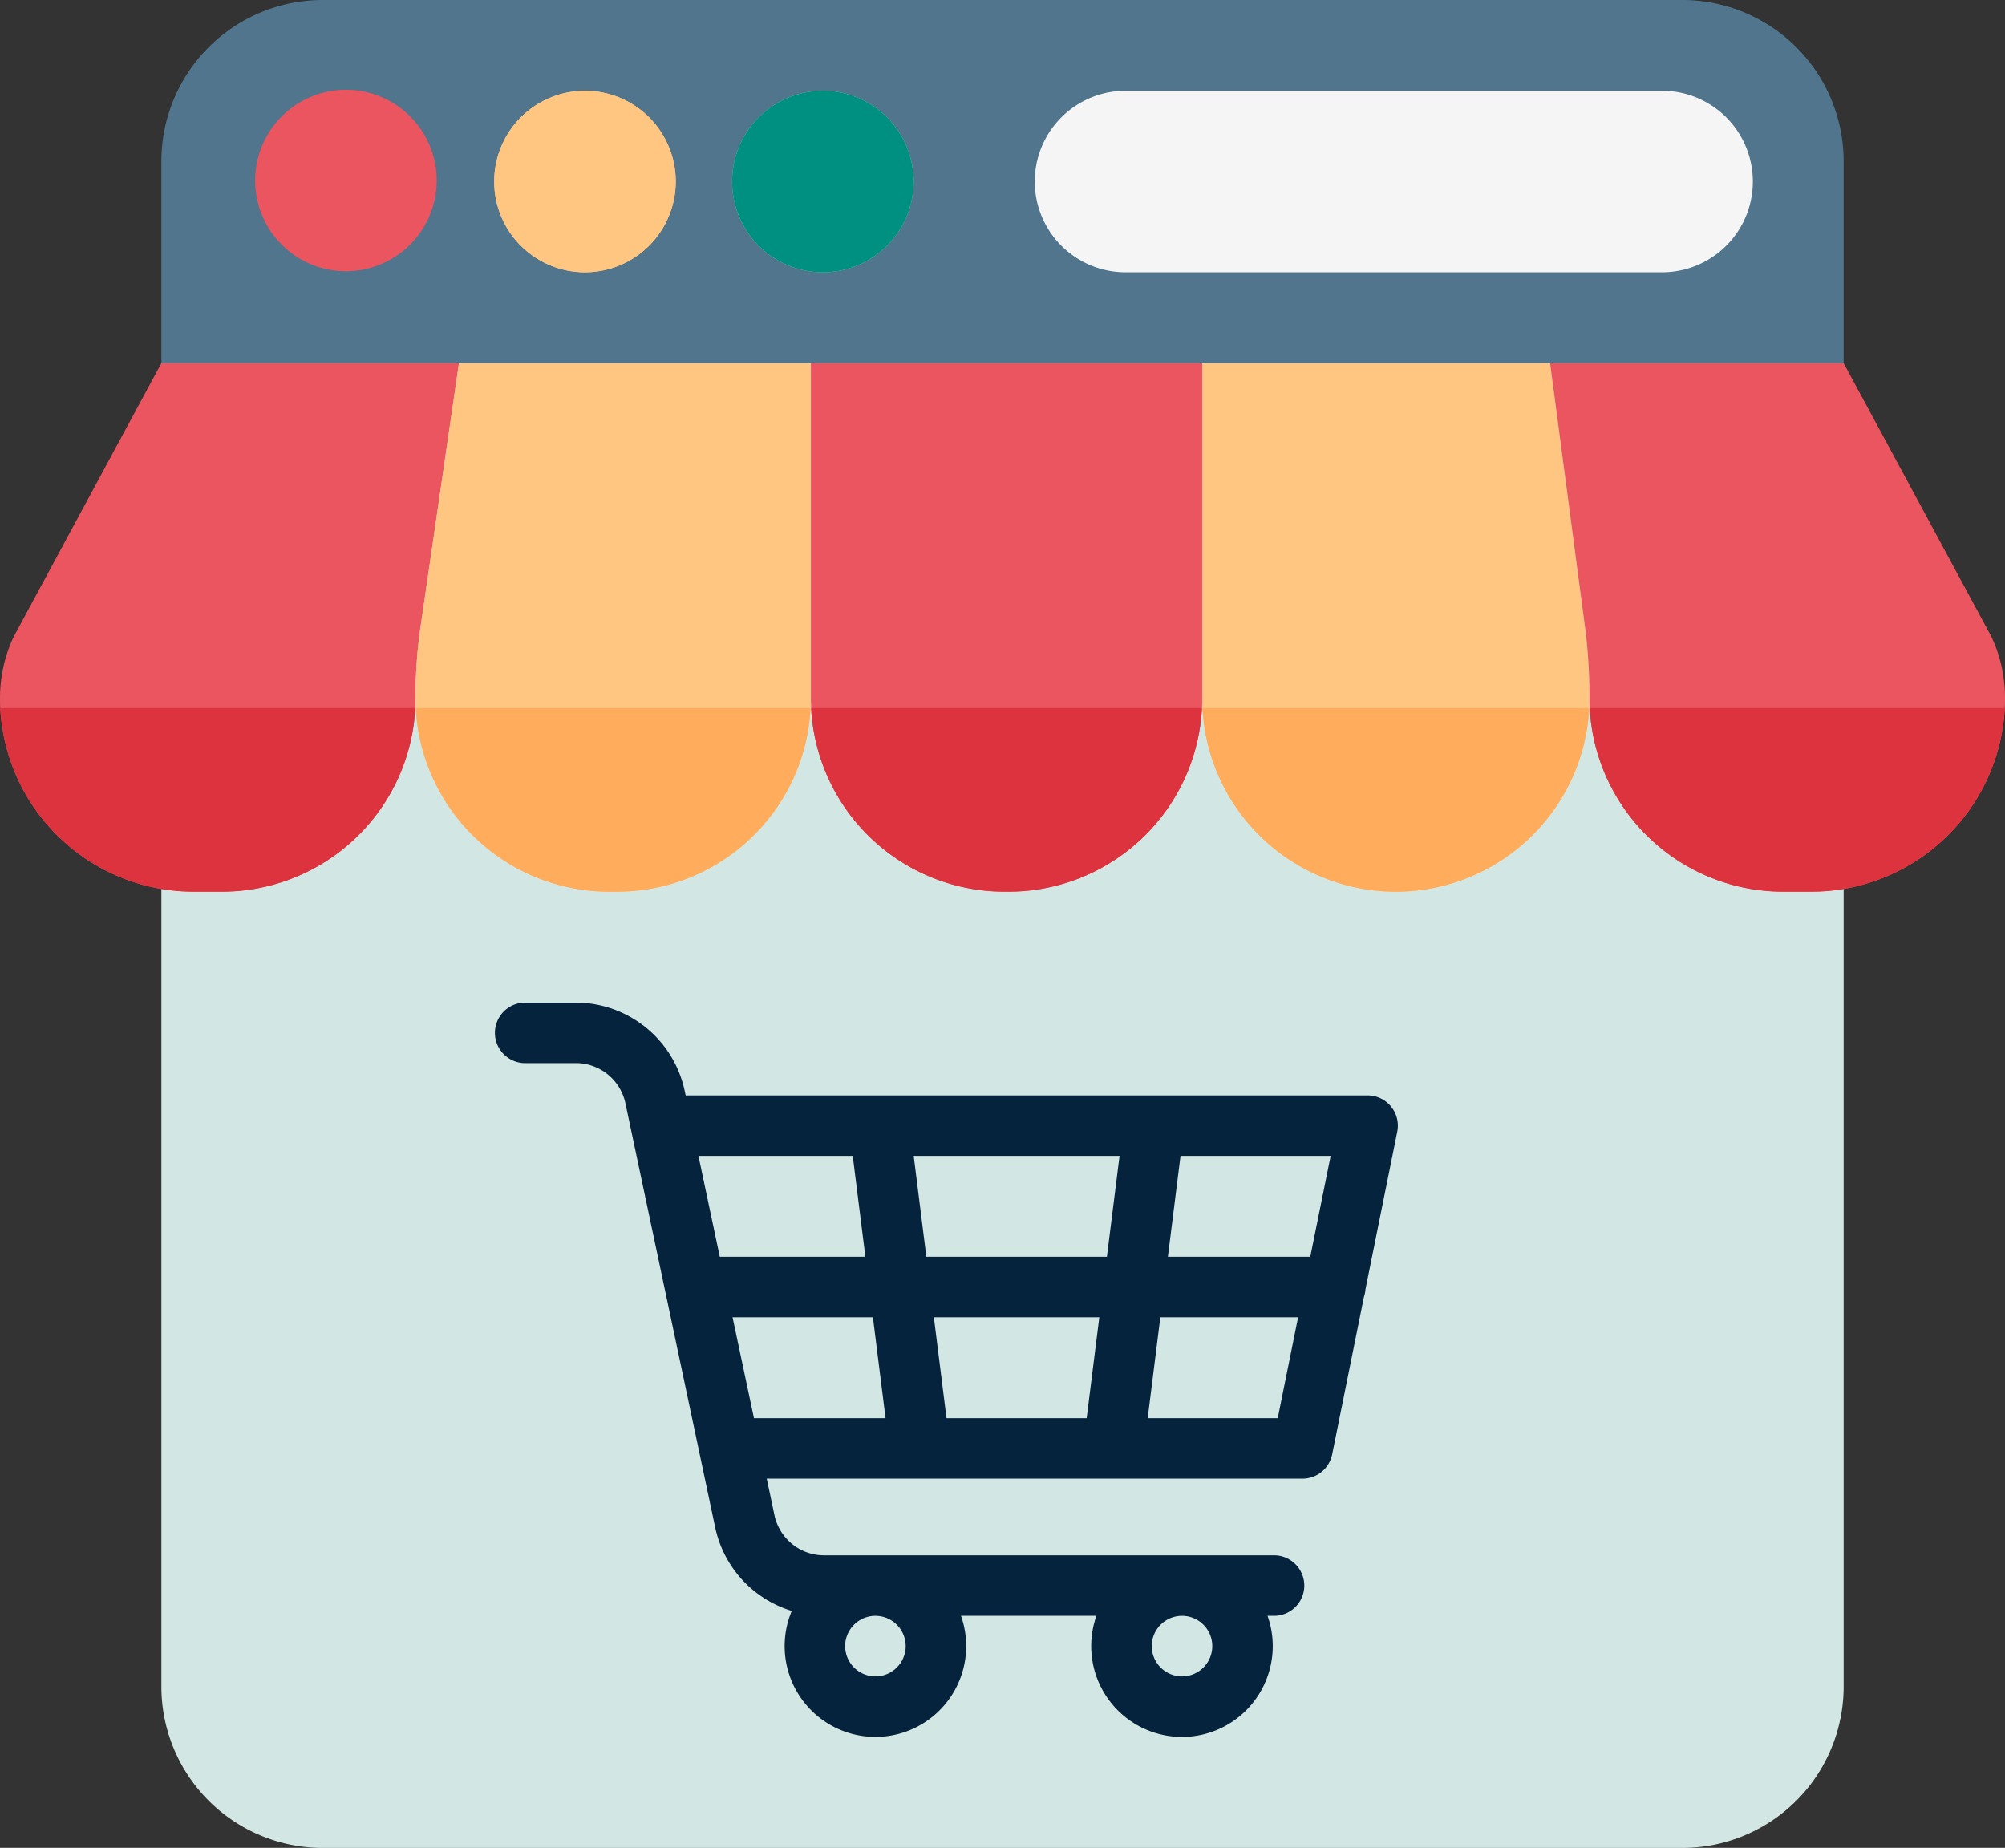
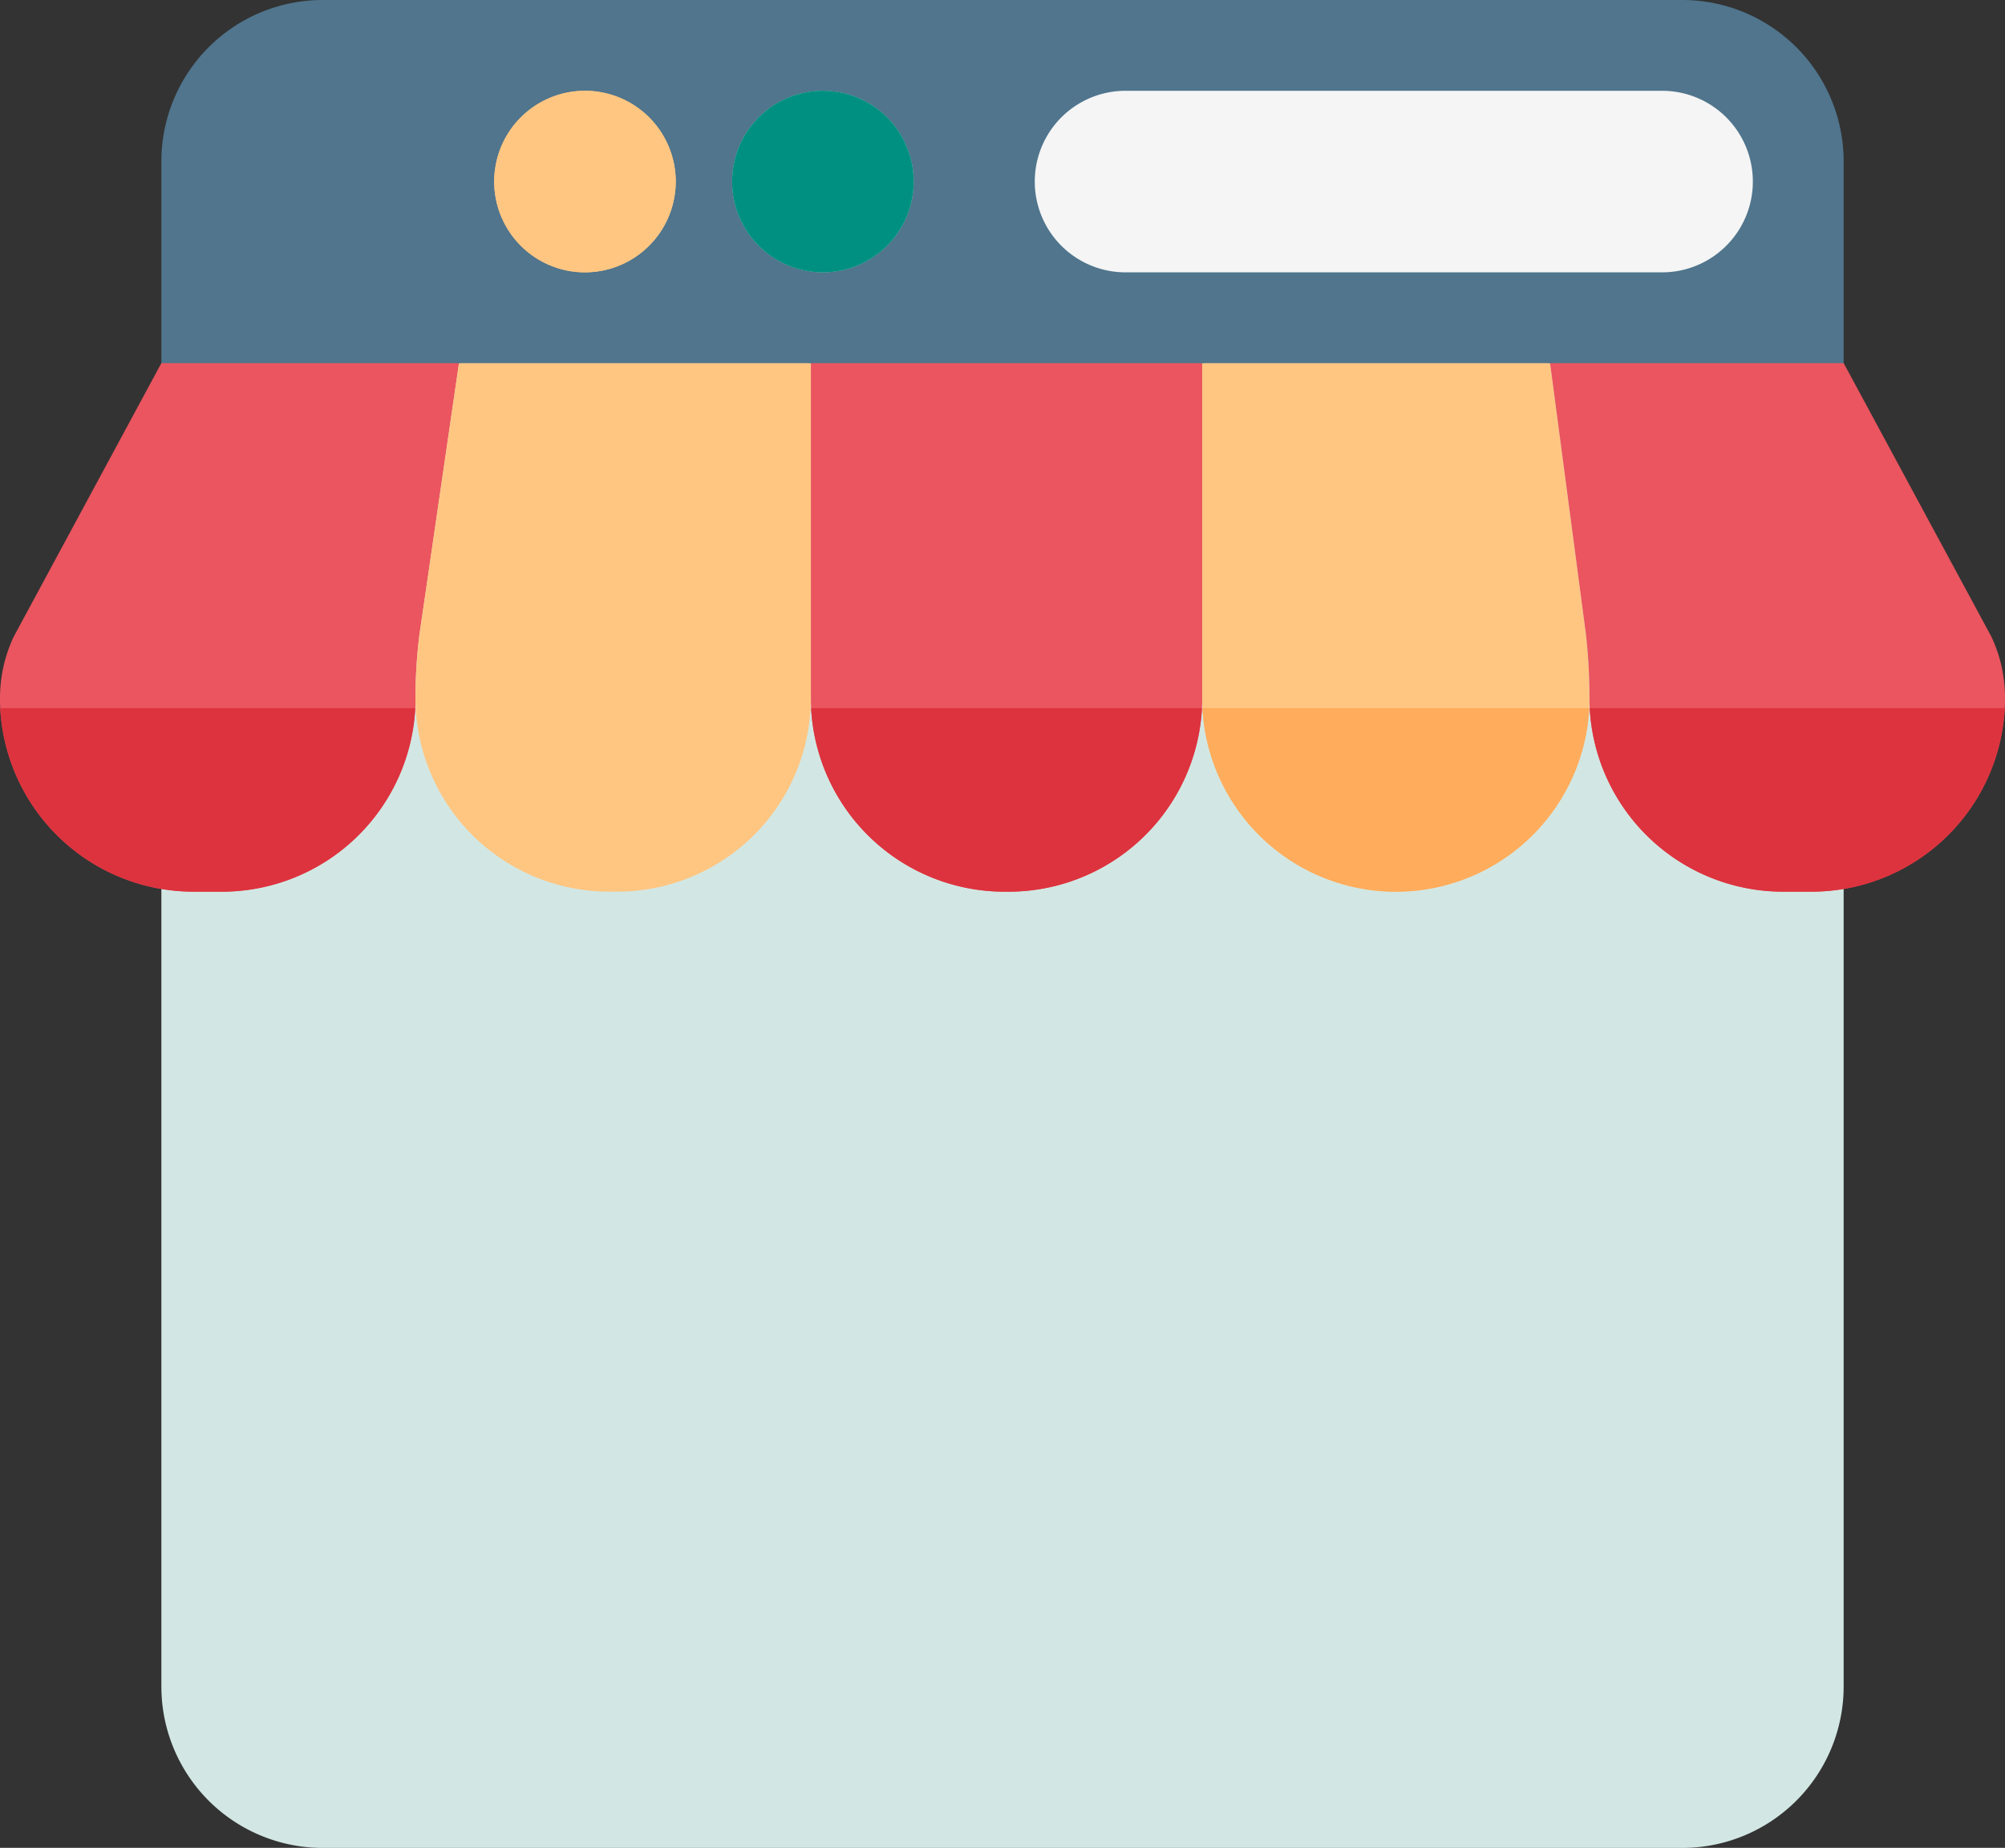
<svg xmlns="http://www.w3.org/2000/svg" width="111.038" height="102.325" viewBox="0 0 111.038 102.325">
  <rect x="0" y="0" width="111.038" height="102.325" fill="#333333" stroke="none" />
  <defs>
    <clipPath id="a">
      <rect width="111.038" height="102.325" fill="none" />
    </clipPath>
  </defs>
  <g clip-path="url(#a)">
    <path d="M134.372,92.716V166a8.937,8.937,0,0,1-8.937,8.937H50.144A8.937,8.937,0,0,1,41.207,166V92.716Z" transform="translate(-32.27 -72.609)" fill="#d2e7e3" />
    <path d="M25.42,84.648,23.238,99.631a28.342,28.342,0,0,0-.226,3.561c0,.188,0,.373-.013.558a10.725,10.725,0,0,1-10.711,10.166H10.724A10.727,10.727,0,0,1,.013,103.75C0,103.565,0,103.379,0,103.192a7.976,7.976,0,0,1,.762-3.4L8.937,84.648l7.513-2.234Z" transform="translate(0 -64.541)" fill="#ea555f" />
    <path d="M128,84.648v18.544c0,.188,0,.373-.013.558a10.725,10.725,0,0,1-10.711,10.166h-.447a10.728,10.728,0,0,1-10.711-10.166c-.009-.185-.013-.371-.013-.558a28.341,28.341,0,0,1,.226-3.561l2.183-14.982,9.435-2.234Z" transform="translate(-83.096 -64.541)" fill="#ffc682" />
    <path d="M228.738,84.648v18.544c0,.188,0,.373-.013.558a10.725,10.725,0,0,1-10.711,10.166h-.223a10.725,10.725,0,0,1-10.711-10.166c-.009-.185-.013-.371-.013-.558V84.648l11.059-2.234Z" transform="translate(-162.159 -64.541)" fill="#ea555f" />
    <path d="M328.442,103.192c0,.188,0,.373-.013.558a10.725,10.725,0,0,1-21.421,0c-.009-.185-.013-.371-.013-.558V84.648l9.942-2.234,9.321,2.234,1.982,14.98a31.661,31.661,0,0,1,.2,3.563" transform="translate(-240.416 -64.541)" fill="#ffc682" />
    <path d="M421.013,103.192c0,.188,0,.373-.013.558a10.725,10.725,0,0,1-10.711,10.166h-1.564a10.728,10.728,0,0,1-10.711-10.166c-.009-.185-.013-.371-.013-.558a31.668,31.668,0,0,0-.2-3.563l-1.982-14.98,8.11-2.234,8.15,2.234,8.175,15.139a7.883,7.883,0,0,1,.57,1.66A8.022,8.022,0,0,1,421.013,103.192Z" transform="translate(-309.975 -64.541)" fill="#ea555f" />
-     <path d="M176.209,263.146a1.676,1.676,0,0,0-1.643-2.007H136.8l-.057-.267A6.173,6.173,0,0,0,130.73,256h-2.858a1.676,1.676,0,0,0,0,3.351h2.858a2.806,2.806,0,0,1,2.732,2.214l4.979,23.522a6.175,6.175,0,0,0,4.234,4.6,5.027,5.027,0,1,0,9.373.271h7.5a5.027,5.027,0,1,0,9.477,0h.4a1.676,1.676,0,0,0,0-3.351H144.452a2.806,2.806,0,0,1-2.732-2.214l-.43-2.031h29.671a1.676,1.676,0,0,0,1.643-1.344l1.761-8.727a1.661,1.661,0,0,0,.085-.421Zm-27.224,28.489a1.676,1.676,0,1,1-1.676-1.676,1.677,1.677,0,0,1,1.676,1.676m16.98,0a1.676,1.676,0,1,1-1.676-1.676,1.677,1.677,0,0,1,1.676,1.676m5.427-21.56h-7.886l.7-5.586h8.314Zm-20.146,8.937-.7-5.586h9.162l-.7,5.586Zm-1.117-8.937-.7-5.586h11.4l-.7,5.586Zm-4.076-5.586.7,5.586h-8.063l-1.182-5.586Zm-6.656,8.937h7.773l.7,5.586h-7.288Zm22.991,5.586.7-5.586h7.629l-1.127,5.586Z" transform="translate(-98.828 -200.481)" fill="#06233d" />
    <path d="M.062,180.8H23.047a10.725,10.725,0,0,1-10.711,10.165H10.773A10.727,10.727,0,0,1,.062,180.8" transform="translate(-0.049 -141.587)" fill="#dd333e" />
-     <path d="M106.171,180.8h21.868a10.725,10.725,0,0,1-10.711,10.165h-.447a10.727,10.727,0,0,1-10.71-10.165" transform="translate(-83.146 -141.587)" fill="#ffac5c" />
    <path d="M207.128,180.8h21.645a10.725,10.725,0,0,1-10.711,10.165h-.223A10.725,10.725,0,0,1,207.128,180.8" transform="translate(-162.208 -141.587)" fill="#dd333e" />
    <path d="M307.056,180.8h21.421a10.725,10.725,0,0,1-21.421,0" transform="translate(-240.464 -141.587)" fill="#ffac5c" />
    <path d="M428.938,180.8a10.725,10.725,0,0,1-10.711,10.165h-1.564A10.727,10.727,0,0,1,405.953,180.8Z" transform="translate(-317.913 -141.587)" fill="#dd333e" />
    <path d="M41.207,20.107V8.937A8.937,8.937,0,0,1,50.144,0h75.291a8.937,8.937,0,0,1,8.937,8.937V20.107Z" transform="translate(-32.27)" fill="#50758d" />
-     <path d="M70.186,32.976a5.027,5.027,0,1,1,5.027-5.027,5.033,5.033,0,0,1-5.027,5.027" transform="translate(-51.028 -17.951)" fill="#ea555f" />
    <path d="M131.224,33.233a5.027,5.027,0,1,1,5.027-5.027,5.033,5.033,0,0,1-5.027,5.027" transform="translate(-98.828 -18.152)" fill="#ffc682" />
    <path d="M192,33.233a5.027,5.027,0,1,1,5.027-5.027A5.033,5.033,0,0,1,192,33.233" transform="translate(-146.428 -18.152)" fill="#93ddb7" />
    <path d="M298.983,33.233H269.269a5.027,5.027,0,0,1,0-10.054h29.714a5.027,5.027,0,0,1,0,10.054" transform="translate(-206.936 -18.152)" fill="#f5f5f5" />
    <path d="M131.224,33.233a5.027,5.027,0,1,1,5.027-5.027,5.033,5.033,0,0,1-5.027,5.027" transform="translate(-98.828 -18.152)" fill="#ffc682" />
    <path d="M192,33.233a5.027,5.027,0,1,1,5.027-5.027A5.033,5.033,0,0,1,192,33.233" transform="translate(-146.428 -18.152)" fill="#009081" />
  </g>
</svg>